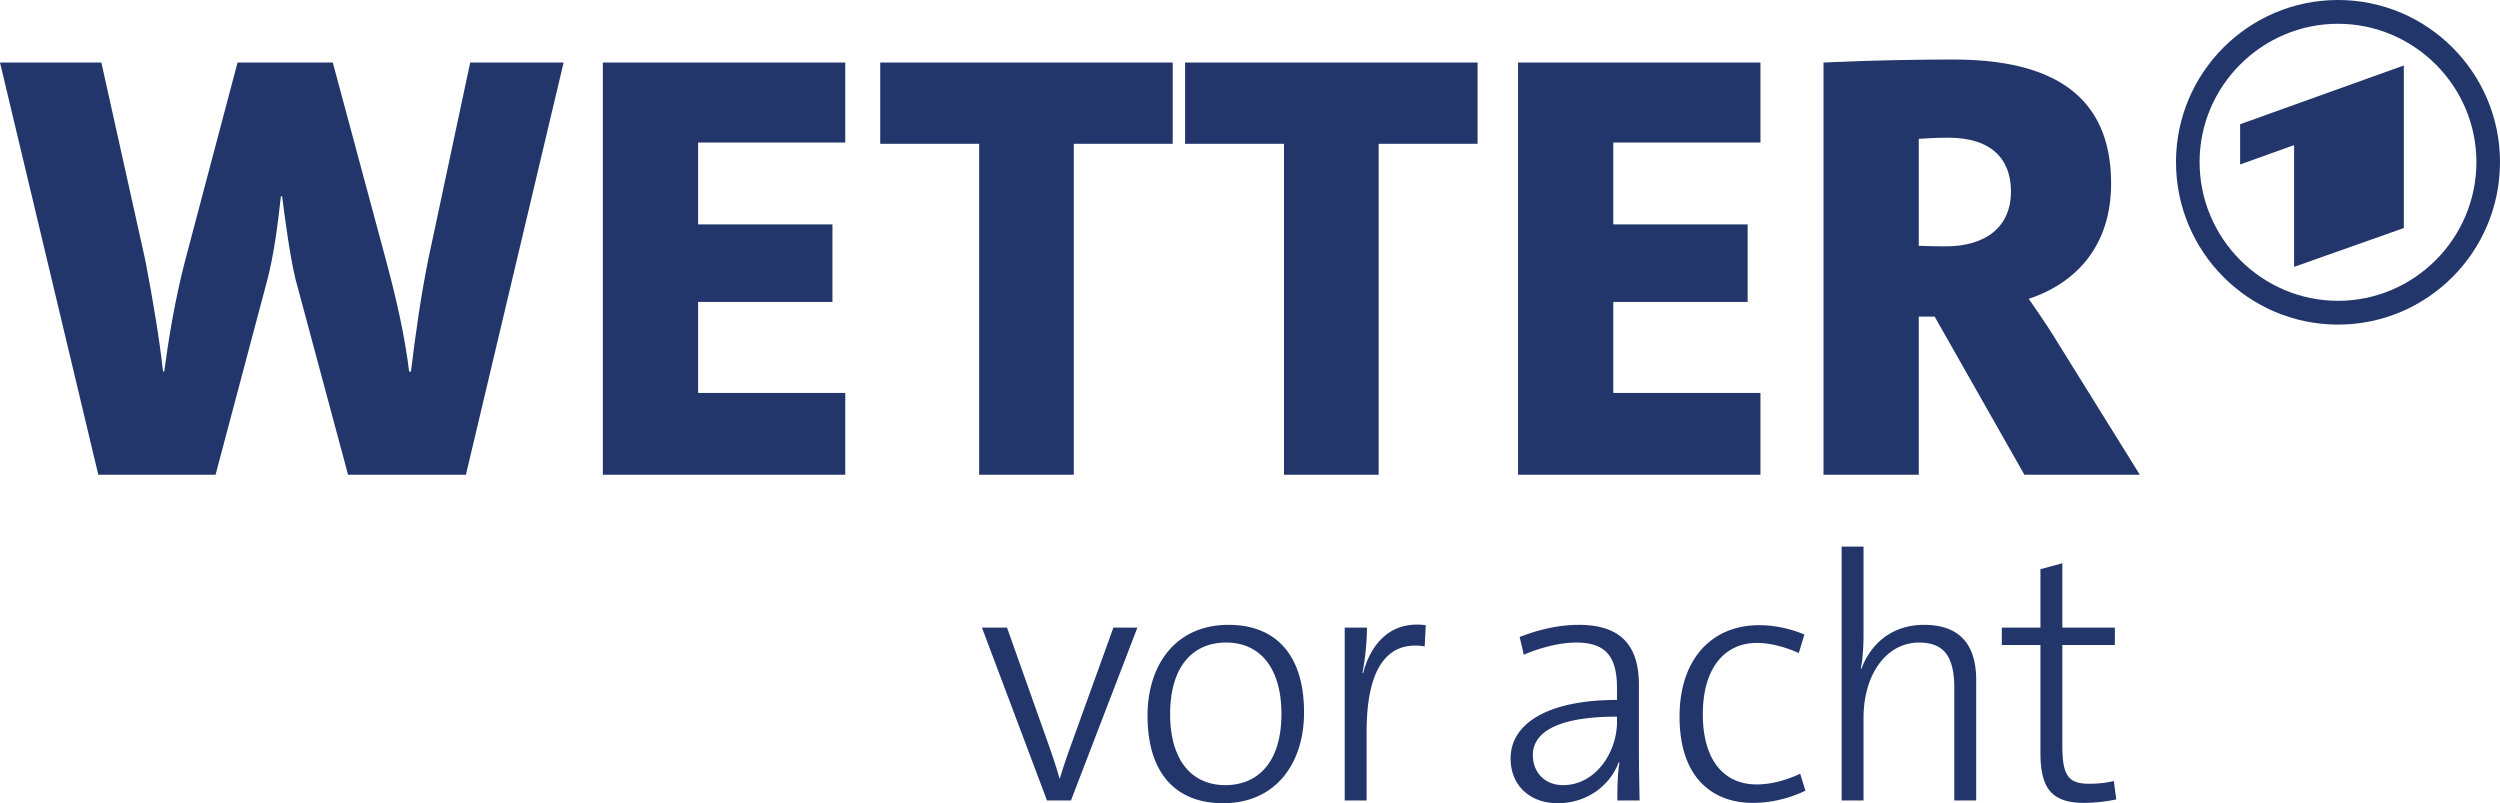
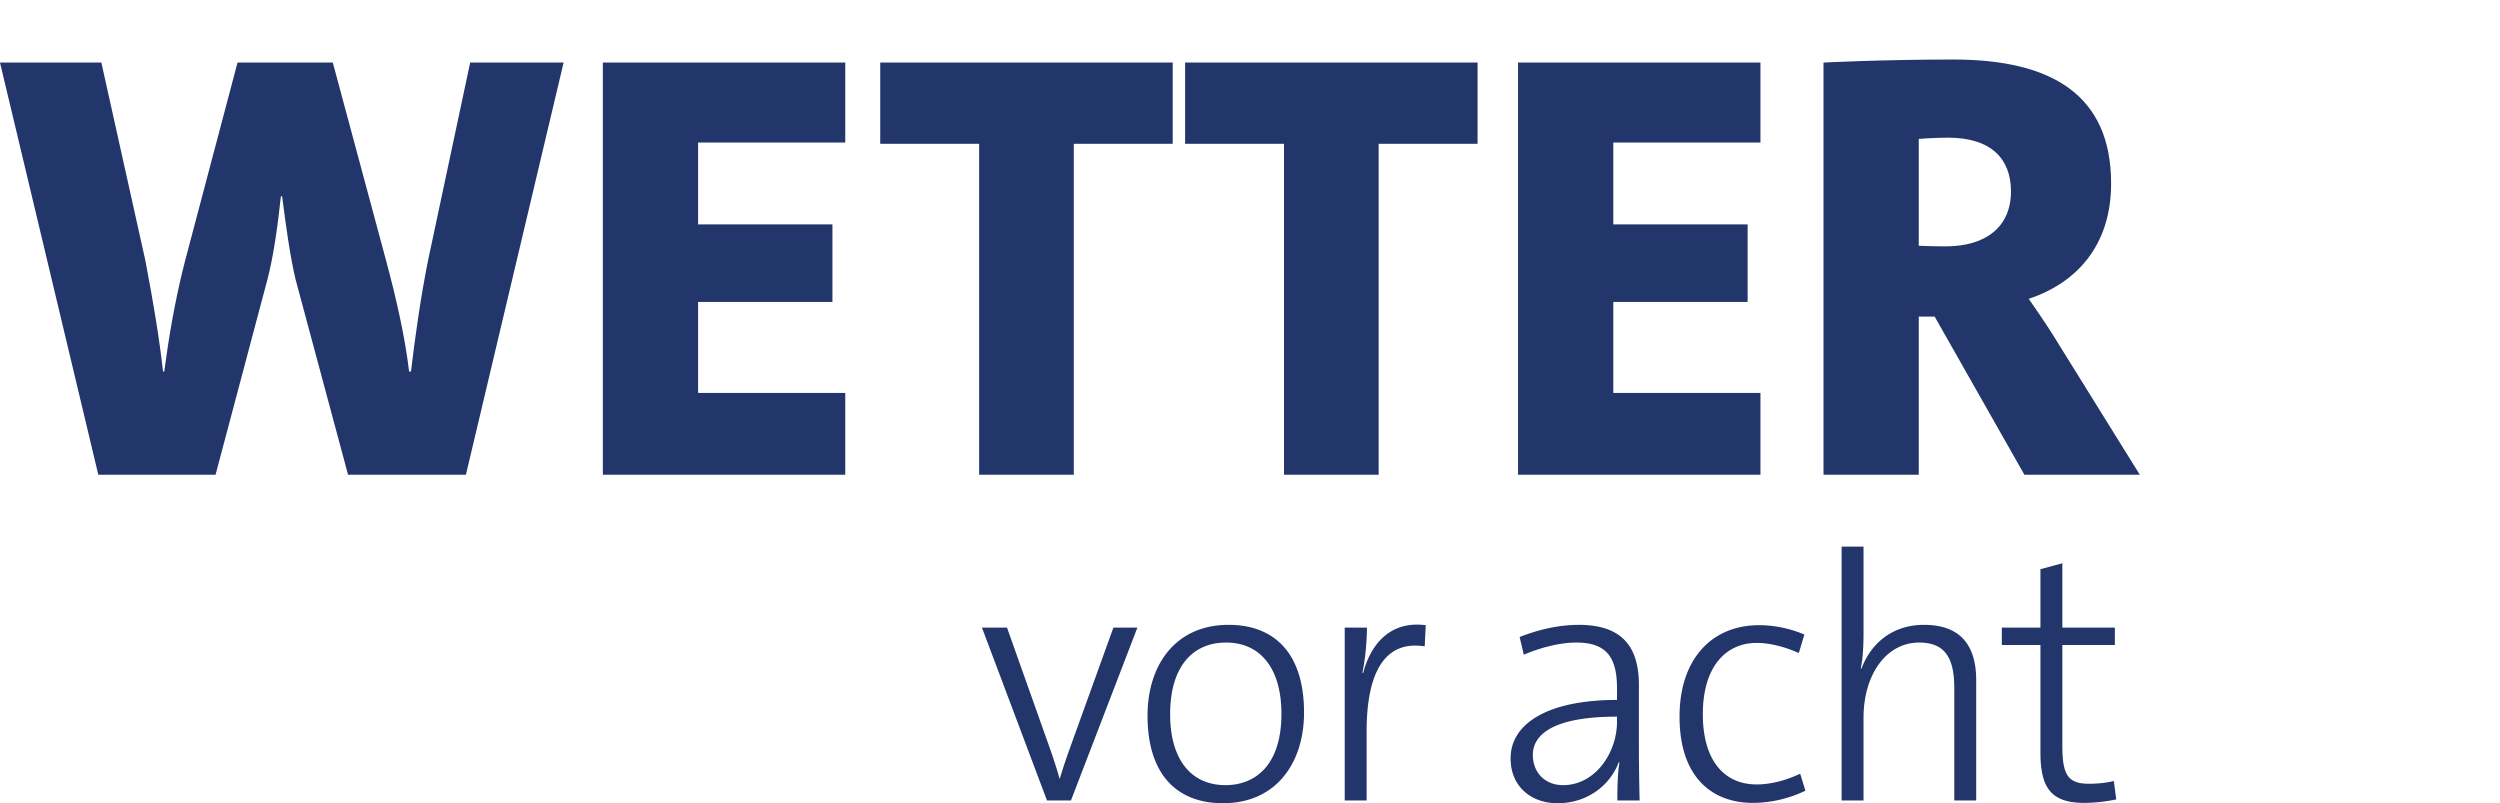
<svg xmlns="http://www.w3.org/2000/svg" xml:space="preserve" width="1000" height="321.289">
-   <path d="M935.2 9.51c-30.378 0-55.364 24.843-55.364 55.306.001 30.669 24.986 55.511 55.363 55.511 30.378.001 55.363-24.842 55.363-55.511 0-30.462-24.985-55.305-55.363-55.305zm26.33 81.708V26.192L896.05 49.69v16.098l21.588-7.756v48.715ZM935.2 0c35.772 0 64.8 29.114 64.8 64.816 0 35.912-29.028 65.022-64.8 65.022-35.788 0-64.802-29.11-64.802-65.022C870.398 29.114 899.412 0 935.2 0Z" style="display:inline;fill:#22366c;fill-opacity:1;fill-rule:evenodd;stroke-width:.229" />
  <path d="M736.647 218.637v101.54h8.762v-32.971c0-17.527 9.177-30.184 22.253-30.184 10.85 0 14.053 6.821 14.053 18.367v44.788h8.762v-48.124c0-12.241-4.875-22.12-20.872-22.12-12.102 0-20.993 6.814-25.027 17.525l-.281-.135c.834-3.477 1.112-9.043 1.112-13.772v-34.914zm88.292 6.673-8.762 2.358v23.378H800.73v6.953h15.447v42.98c0 14.049 4.17 20.175 17.524 20.175 4.034 0 9.039-.558 12.795-1.393l-.966-7.369c-2.643.696-6.257 1.112-9.874 1.112-8.485 0-10.717-3.476-10.717-15.3V258h21.007v-6.953h-21.007zm-258.706 24.538c-12.42.304-18.587 10.09-20.982 19.419l-.281-.135c1.252-6.12 1.809-13.218 1.809-18.086h-8.897v69.13h8.762v-27.544c0-24.065 7.513-36.587 23.231-34.083l.416-8.48a26.684 26.684 0 0 0-4.058-.22zm-74.8.086c-21.283 0-32.421 16.137-32.421 36.307 0 23.786 11.962 35.048 30.184 35.048 21.283 0 32.42-16.137 32.42-36.307 0-23.786-11.961-35.048-30.184-35.048zm140.07 0c-8.347 0-16.553 2.082-23.647 4.864l1.662 7.1c6.399-2.782 14.33-4.876 21.007-4.876 12.38 0 16.277 6.265 16.277 18.367v4.583c-27.96 0-42.563 9.606-42.563 23.377 0 11.129 8.072 17.94 18.782 17.94 12.102 0 21.14-7.37 24.478-16.412l.28.135c-.695 4.034-.842 9.601-.842 15.165h8.908c-.139-6.26-.28-14.328-.28-21.422v-24.759c0-14.605-6.118-24.062-24.063-24.062zm72.16.135c-18.778 0-31.846 13.358-31.846 36.588 0 24.62 13.345 34.498 29.342 34.498 6.676 0 14.051-1.538 21.006-4.876l-2.09-6.807c-6.398 3.06-12.508 4.302-17.377 4.302-13.493 0-21.569-10.151-21.569-28.095 0-18.64 8.911-28.51 21.57-28.51 5.285 0 11.124 1.529 16.827 4.033l2.224-7.382c-5.842-2.503-12.244-3.751-18.086-3.751zm-310.886.977 26.017 69.131h9.593l26.568-69.13h-9.594l-17.67 48.966c-1.391 3.895-2.639 7.646-3.752 11.402h-.135c-1.112-4.034-2.233-7.378-3.764-11.83l-17.242-48.539zm97.678 5.976c13.77 0 22.119 10.44 22.119 28.522 0 19.892-9.881 28.51-22.4 28.51-13.771 0-22.12-10.292-22.12-28.375 0-18.918 8.908-28.657 22.4-28.657zm156.347 29.635v2.09c0 12.24-8.62 25.308-21.556 25.308-7.373 0-12.11-5.143-12.11-12.099 0-7.79 7.515-15.3 33.666-15.3z" style="font-weight:300;font-size:22.232px;line-height:0;font-family:&quot;TheSans Trial&quot;;-inkscape-font-specification:&quot;TheSans Trial Light&quot;;letter-spacing:-.718px;word-spacing:-1.11px;display:inline;fill:#22366c;fill-opacity:1;fill-rule:evenodd;stroke-width:.942" />
  <path d="M225.443 25.027h-37.37l-16.854 79.137c-2.93 14.655-5.129 30.287-6.839 44.453h-.732c-1.71-14.41-5.374-30.043-9.038-43.72l-21.494-79.87H95.013l-21.005 79.38c-4.152 16.121-6.595 31.265-8.305 44.21h-.488c-1.466-13.19-3.908-27.844-7.083-44.453L40.546 25.027H0l39.324 164.868H86.22l20.762-78.16c2.442-9.281 4.152-21.738 5.373-33.218h.489c1.465 11.48 3.175 23.937 5.373 33.218l21.006 78.16h47.14zm112.662 164.868v-32.73h-58.864v-36.392h53.735v-31.02h-53.735v-32.73h58.864V25.027h-96.967v164.868ZM469.087 57.512V25.027H352.09v32.485h39.569v132.383h37.858V57.512Zm121.944 0V25.027H474.036v32.485h39.568v132.383h37.859V57.512Zm113.152 132.383v-32.73h-58.864v-36.392h53.735v-31.02h-53.735v-32.73h58.864V25.027h-96.967v164.868zm151.743 0-32.486-52.27c-5.129-8.548-11.968-18.074-11.968-18.074 19.052-6.35 32.974-21.25 32.974-46.163 0-35.172-23.448-49.583-63.017-49.583-28.577 0-52.025 1.222-52.025 1.222v164.868h38.103v-63.26h6.35l35.905 63.26zM767.507 55.558s6.106-.489 11.724-.489c17.586 0 25.158 8.793 25.158 21.494 0 14.167-10.015 21.983-26.135 21.983-5.374 0-10.747-.244-10.747-.244z" aria-label="WETTER" style="font-weight:800;font-size:74.67px;line-height:0;font-family:&quot;TheSans Trial&quot;;-inkscape-font-specification:&quot;TheSans Trial Ultra-Bold&quot;;letter-spacing:-2.37px;word-spacing:-3.728px;fill:#22366c;fill-opacity:1;fill-rule:evenodd;stroke-width:1.654" />
</svg>